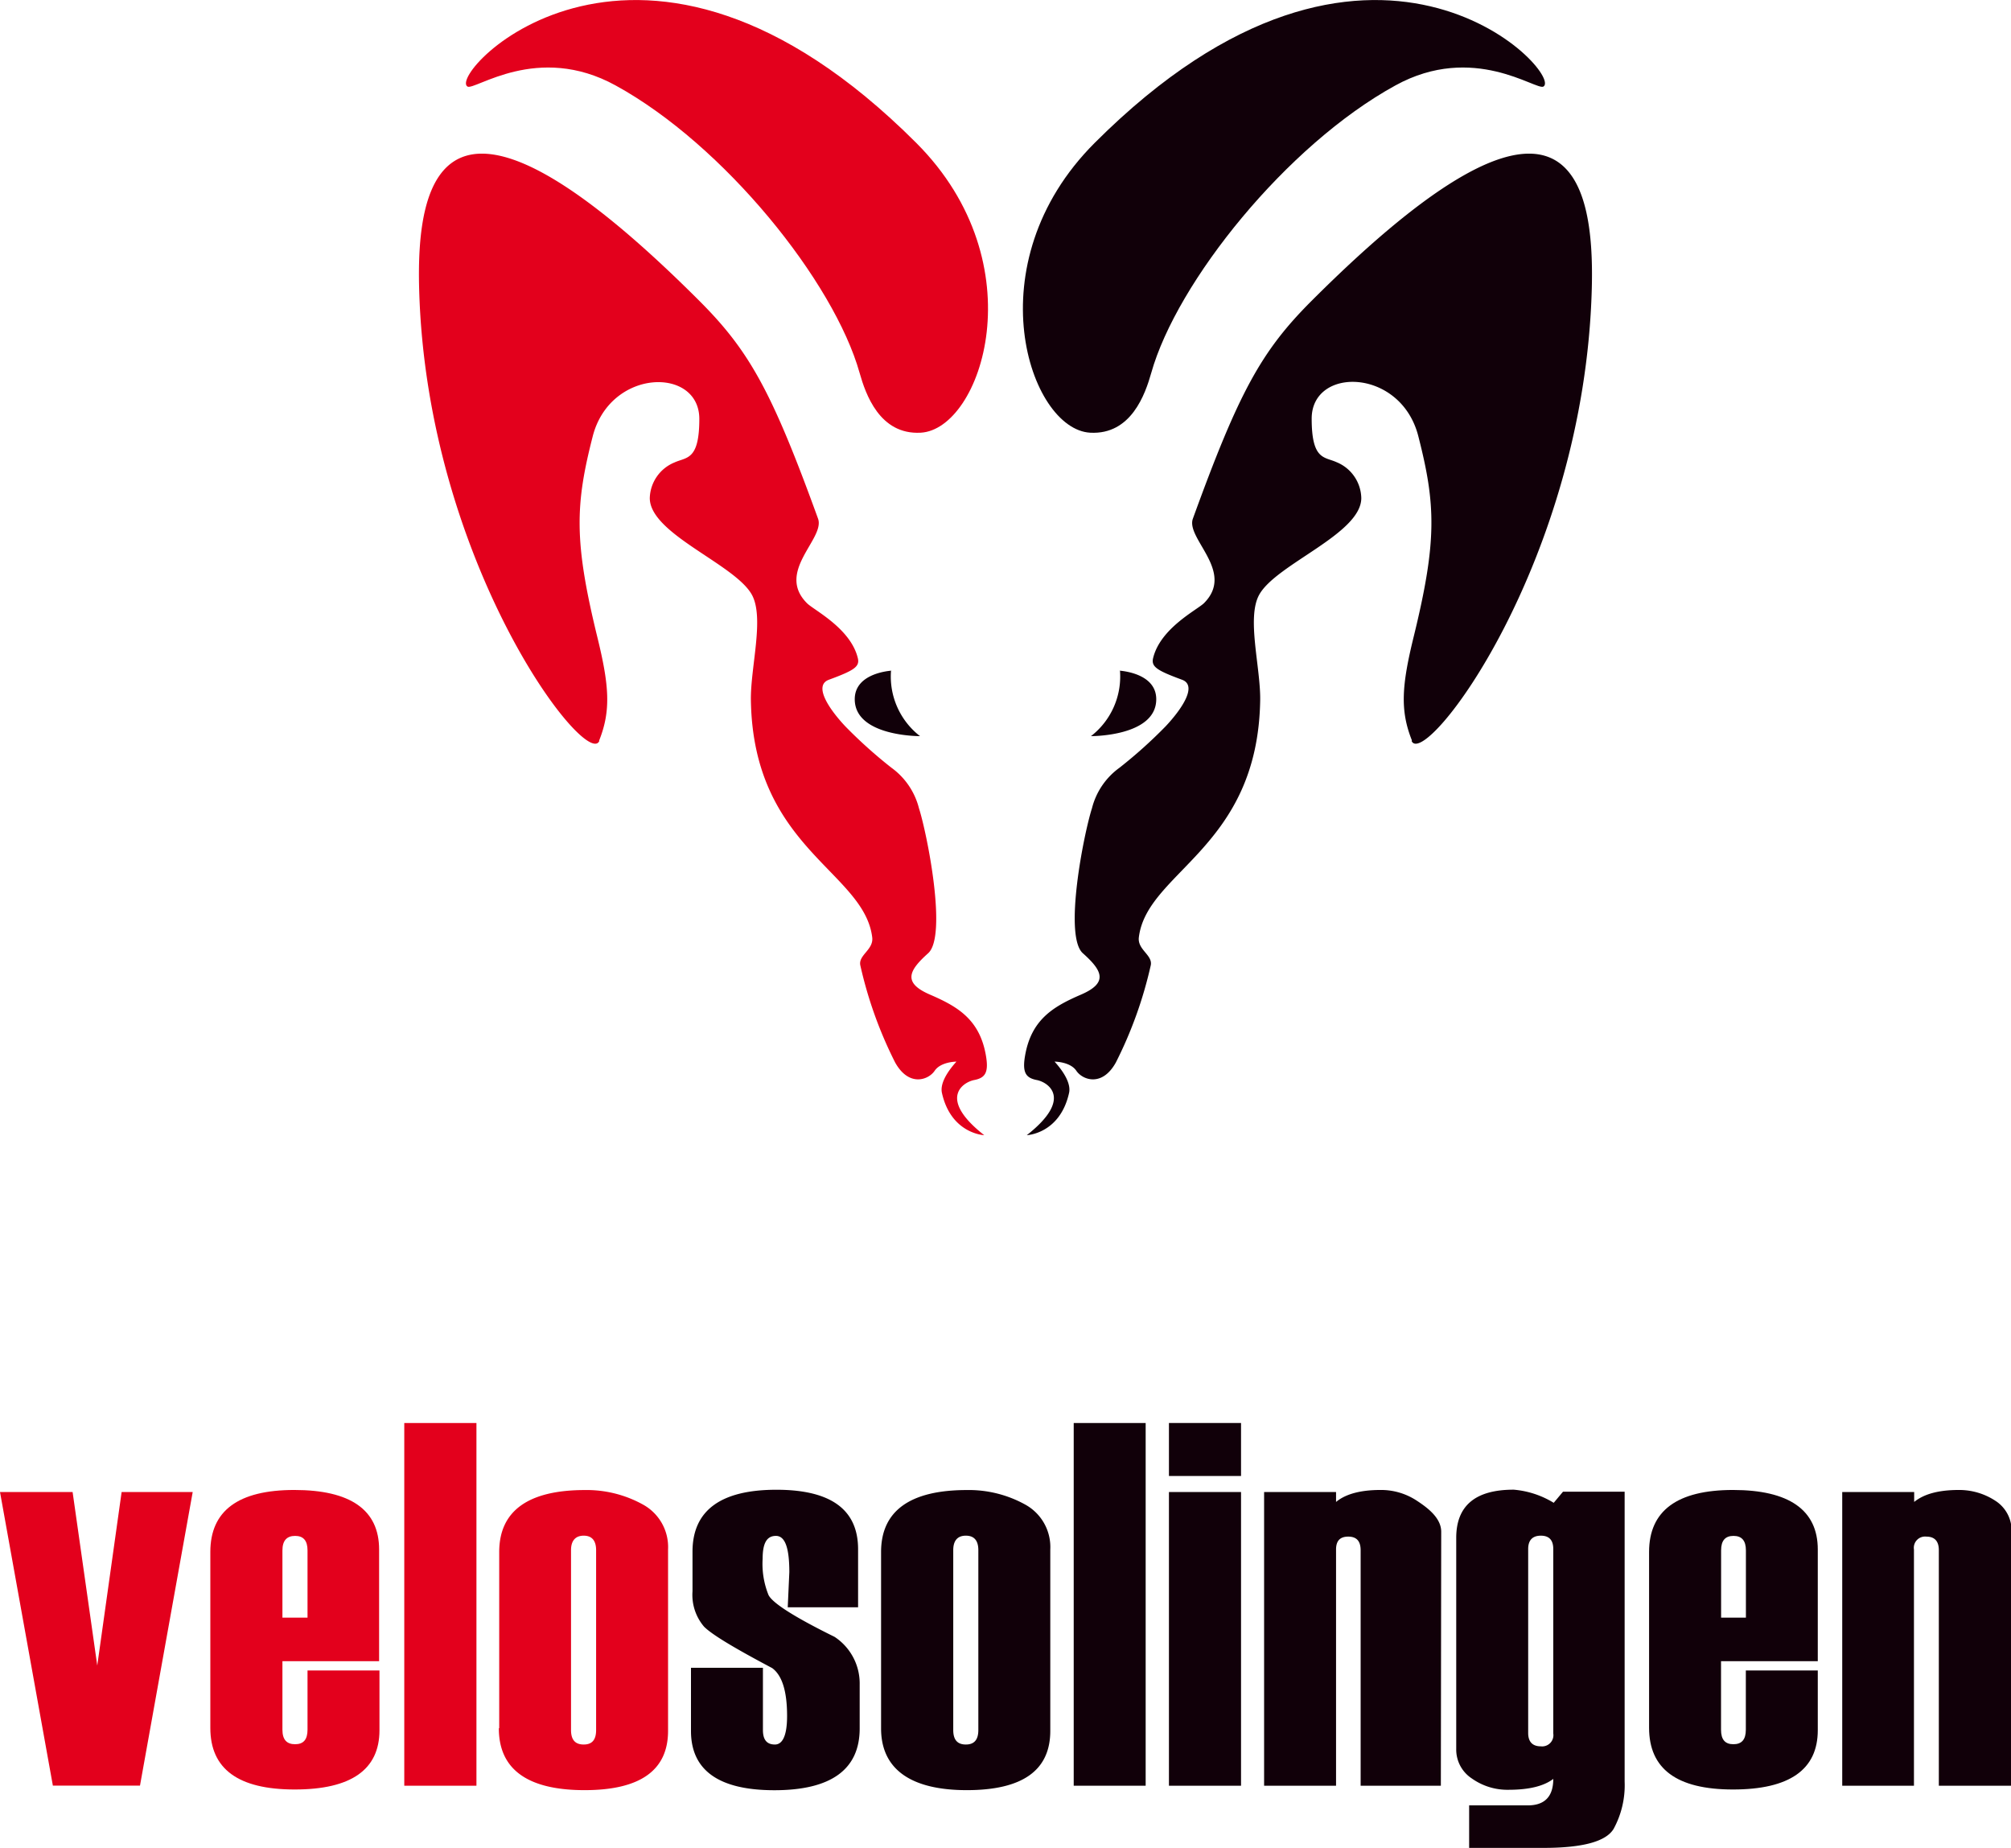
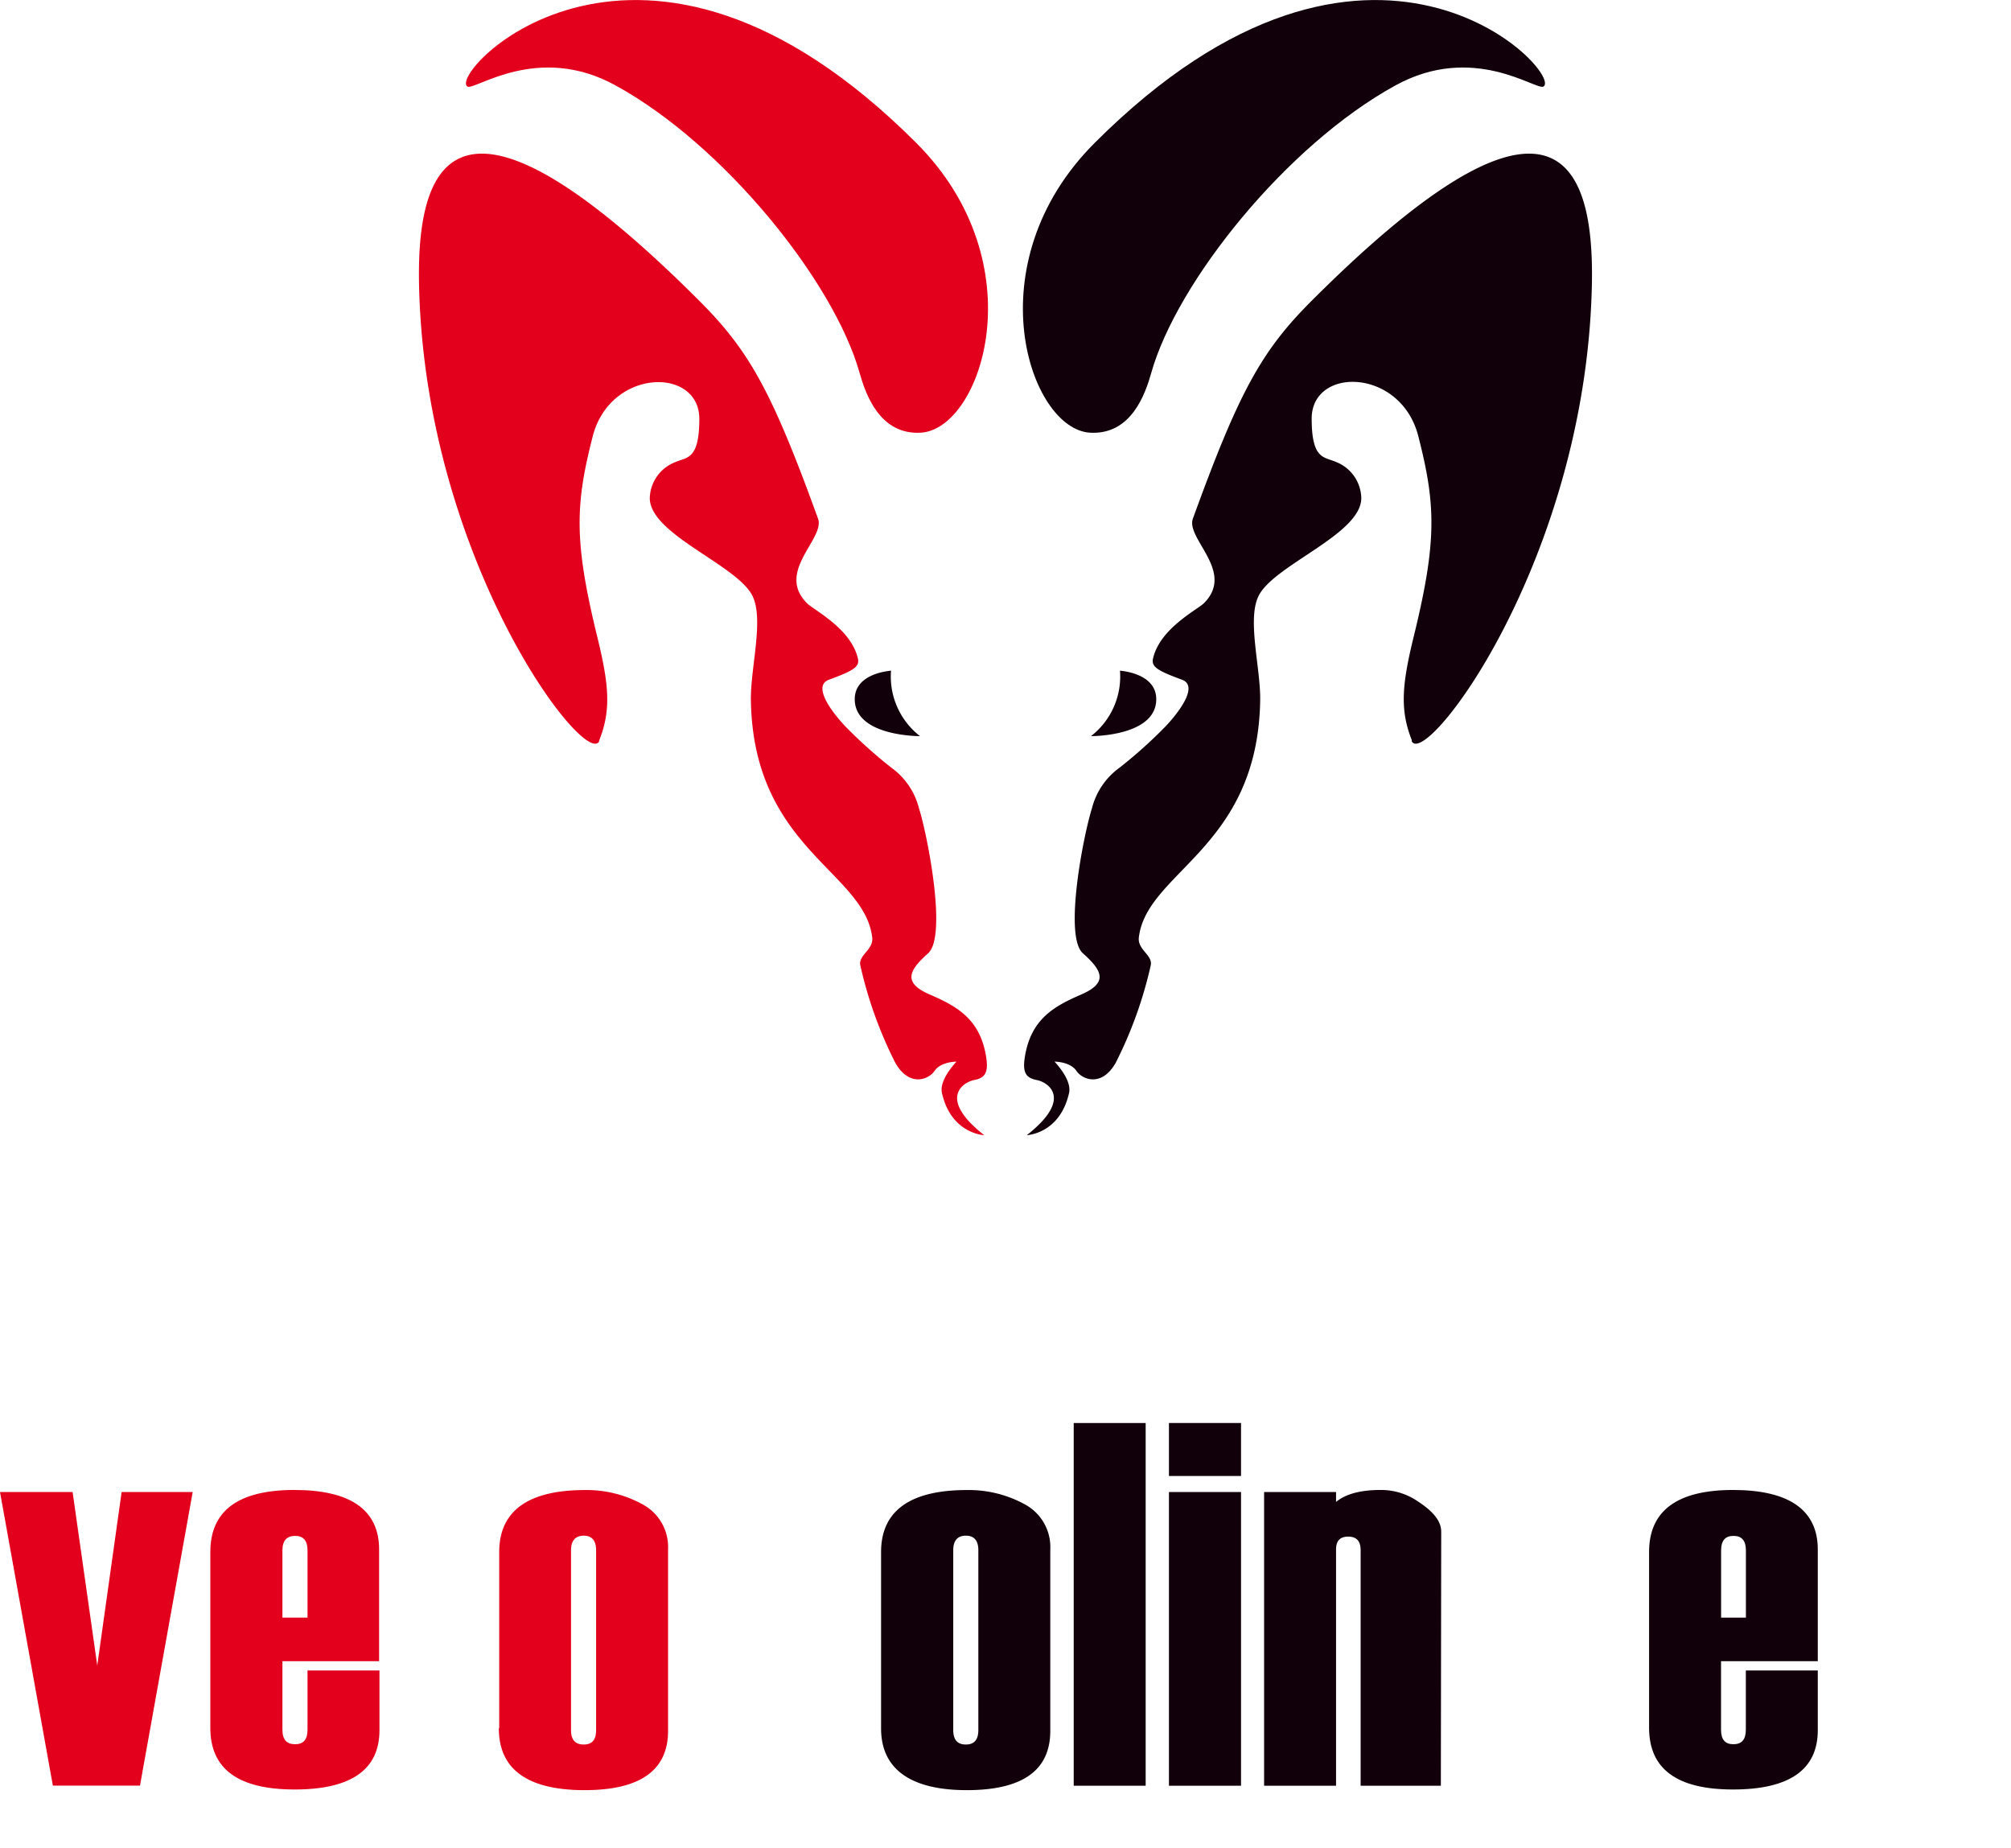
<svg xmlns="http://www.w3.org/2000/svg" viewBox="0 0 277.27 254.74">
  <defs>
    <style>.cls-1,.cls-3{fill:#e3001c;}.cls-1,.cls-2{fill-rule:evenodd;}.cls-2,.cls-4{fill:#110009;}</style>
  </defs>
  <title>l-velosolingenElement 5</title>
  <g id="Ebene_2" data-name="Ebene 2">
    <g id="MAIN">
      <path class="cls-1" d="M64.45,11.93c-2.85-1.79,23.83-30.29,61.88,7.77,16.7,16.7,9,39.49.61,39.95-5.66.31-7.6-5.34-8.42-8.24C115,38.86,99.87,20,84.88,11.78c-10.77-5.93-19.45.75-20.43.15" />
      <path class="cls-1" d="M82.63,102.15c-1.79,4-23.83-24.59-24.84-62.35-.41-15.24,3.29-33.67,38.66,1.7,6.9,6.9,10,12.53,16.34,30,1,2.76-5.88,7.3-1.52,11.66.95.95,6,3.45,7,7.55.3,1.2-.5,1.71-4,3-2.18.82.14,4.15,2.29,6.43a65.1,65.1,0,0,0,6.34,5.69,9.88,9.88,0,0,1,3.8,5.58c1.14,3.55,3.93,17.62,1.27,20s-3.55,4.06.25,5.7,6.89,3.42,7.73,8.49c.38,2.28-.13,3-1.64,3.29s-5.07,2.53,1.39,7.6c0,0-4.57-.17-5.83-5.83-.25-1.14.51-2.66,2-4.31,0,0-2.15,0-3,1.26s-3.54,2.28-5.45-1.14a57.39,57.39,0,0,1-4.81-13.43c-.25-1.4,1.85-2.12,1.65-3.81-1.11-9.11-16.4-12.28-16.73-32.69-.07-4.56,1.9-11.4.12-14.58-2.37-4.22-14.06-8.36-14.06-13.3A5.47,5.47,0,0,1,93,63.75c1.65-.76,3.42-.25,3.42-6,0-7.22-12.29-7-14.7,2.41s-2.6,14.42.63,27.63c1.65,6.71,1.91,10.18.25,14.32" />
      <path class="cls-2" d="M122.85,92.48a10.39,10.39,0,0,0,4,9s-9,.07-9-5.09c0-3.37,4.23-3.87,5.09-3.94" />
      <path class="cls-2" d="M212.81,11.93c2.85-1.79-23.82-30.29-61.88,7.77-16.7,16.7-9,39.49-.62,39.95,5.66.31,7.6-5.34,8.42-8.24C162.26,38.86,177.4,20,192.39,11.78c10.77-5.93,19.45.75,20.42.15" />
      <path class="cls-2" d="M194.63,102.15c1.79,4,23.83-24.59,24.84-62.35.41-15.24-3.29-33.67-38.66,1.7-6.9,6.9-10,12.53-16.34,30-1,2.76,5.89,7.3,1.52,11.66-1,.95-6,3.45-7,7.55-.29,1.2.5,1.71,4,3,2.18.82-.14,4.15-2.29,6.43a65.2,65.2,0,0,1-6.34,5.69,9.86,9.86,0,0,0-3.8,5.58c-1.14,3.55-3.93,17.62-1.26,20s3.55,4.06-.25,5.7-6.88,3.42-7.73,8.49c-.38,2.28.13,3,1.64,3.29s5.07,2.53-1.39,7.6c0,0,4.57-.17,5.83-5.83.25-1.14-.51-2.66-2-4.31,0,0,2.15,0,3,1.26s3.55,2.28,5.45-1.14a57.43,57.43,0,0,0,4.82-13.43c.25-1.4-1.85-2.12-1.65-3.81,1.1-9.11,16.4-12.28,16.73-32.69.07-4.56-1.91-11.4-.12-14.58,2.37-4.22,14.06-8.36,14.06-13.3a5.47,5.47,0,0,0-3.42-4.95c-1.65-.76-3.42-.25-3.42-6,0-7.22,12.29-7,14.7,2.41s2.61,14.42-.63,27.63c-1.65,6.71-1.91,10.18-.25,14.32" />
      <path class="cls-2" d="M154.42,92.48a10.39,10.39,0,0,1-4,9s9,.07,9-5.09c0-3.37-4.23-3.87-5.09-3.94" />
      <polygon class="cls-1" points="26.57 205.68 19.3 246.16 7.29 246.16 0 205.68 10.01 205.68 13.41 229.6 16.77 205.68 26.57 205.68" />
      <path class="cls-1" d="M52.32,229H38.94v9.45c0,1.37.59,2,1.75,2s1.71-.65,1.71-2v-8.17h9.92v8.24c0,5.43-3.9,8.17-11.69,8.17S29,243.86,29,238.21V213.94c0-5.67,3.84-8.54,11.58-8.54s11.69,2.74,11.69,8.2V229M42.4,223v-9.27c0-1.34-.56-2-1.71-2s-1.75.65-1.75,2V223H42.4" />
-       <rect class="cls-3" x="55.74" y="196.17" width="9.95" height="50" />
      <path class="cls-1" d="M68.83,238.21V213.95c0-5.67,4-8.54,11.82-8.54a16,16,0,0,1,8,2,6.68,6.68,0,0,1,3.46,6.2v25c0,5.43-3.83,8.17-11.51,8.17-7.86,0-11.82-2.87-11.82-8.51m13.41.28V213.7c0-1.34-.6-2-1.71-2s-1.75.66-1.75,2v24.79c0,1.37.59,2,1.75,2s1.71-.65,1.71-2" />
-       <path class="cls-2" d="M95.27,229.91h9.92v8.58c0,1.37.56,2,1.65,2s1.68-1.31,1.68-3.93c0-3.43-.69-5.61-2.06-6.61-5.18-2.74-8.3-4.61-9.39-5.71a6.75,6.75,0,0,1-1.59-4.87v-5.46c0-5.67,3.87-8.54,11.57-8.54,7.52,0,11.26,2.74,11.26,8.2v8h-9.7l.22-4.84c0-3.37-.59-5-1.85-5s-1.83,1-1.83,3.15a11.48,11.48,0,0,0,.81,5c.56,1.12,3.59,3.05,9.11,5.77a7.69,7.69,0,0,1,3.46,6.55v6.08c0,5.64-3.93,8.51-11.76,8.51-7.67,0-11.5-2.75-11.5-8.17Z" />
      <path class="cls-2" d="M121.48,238.21V213.95c0-5.67,4-8.54,11.82-8.54a16.05,16.05,0,0,1,8.05,2,6.68,6.68,0,0,1,3.46,6.2v25c0,5.43-3.81,8.17-11.51,8.17s-11.82-2.87-11.82-8.51m13.41.28V213.7c0-1.34-.59-2-1.72-2s-1.74.66-1.74,2v24.79c0,1.37.59,2,1.74,2s1.72-.65,1.72-2" />
      <rect class="cls-4" x="148.04" y="196.17" width="9.92" height="50" />
      <path class="cls-2" d="M171.11,203.47h-9.94v-7.3h9.94Zm0,42.7h-9.94V205.68h9.94Z" />
      <path class="cls-2" d="M198.66,246.17H187.6V213.7c0-1.25-.56-1.87-1.71-1.87s-1.68.6-1.68,1.78v32.56h-9.92V205.68h9.92v1.37c1.31-1.09,3.37-1.65,6.11-1.65a8.94,8.94,0,0,1,5,1.46c1.53,1,3.39,2.4,3.39,4.3Z" />
-       <path class="cls-2" d="M202.56,254.74v-5.86h8.08c2.34,0,3.52-1.22,3.52-3.65-1.3,1-3.37,1.5-6.14,1.5a8.48,8.48,0,0,1-5.09-1.56,4.76,4.76,0,0,1-2.15-4.06V212q0-6.65,7.93-6.64a12.53,12.53,0,0,1,5.51,1.81l1.28-1.53H224V245.6a12.57,12.57,0,0,1-1.52,6.52c-1.06,1.75-4.27,2.62-9.67,2.62H202.56M214.16,239V213.54c0-1.25-.59-1.84-1.71-1.84s-1.75.59-1.75,1.84V238.9c0,1.21.59,1.84,1.75,1.84a1.55,1.55,0,0,0,1.71-1.78" />
      <path class="cls-2" d="M250.64,229H237.29v9.45c0,1.37.56,2,1.71,2s1.71-.65,1.71-2v-8.17h9.92v8.24c0,5.43-3.9,8.17-11.69,8.17s-11.57-2.87-11.57-8.51V213.94c0-5.67,3.87-8.54,11.57-8.54s11.69,2.74,11.69,8.2V229M240.72,223v-9.27c0-1.34-.56-2-1.71-2s-1.71.65-1.71,2V223h3.43" />
-       <path class="cls-2" d="M277.27,246.17h-9.95V213.7c0-1.25-.59-1.87-1.72-1.87a1.55,1.55,0,0,0-1.71,1.78v32.56H254V205.68h9.92v1.37c1.34-1.09,3.36-1.65,6.15-1.65a9.08,9.08,0,0,1,5,1.46,4.86,4.86,0,0,1,2.28,4.3Z" />
    </g>
  </g>
</svg>